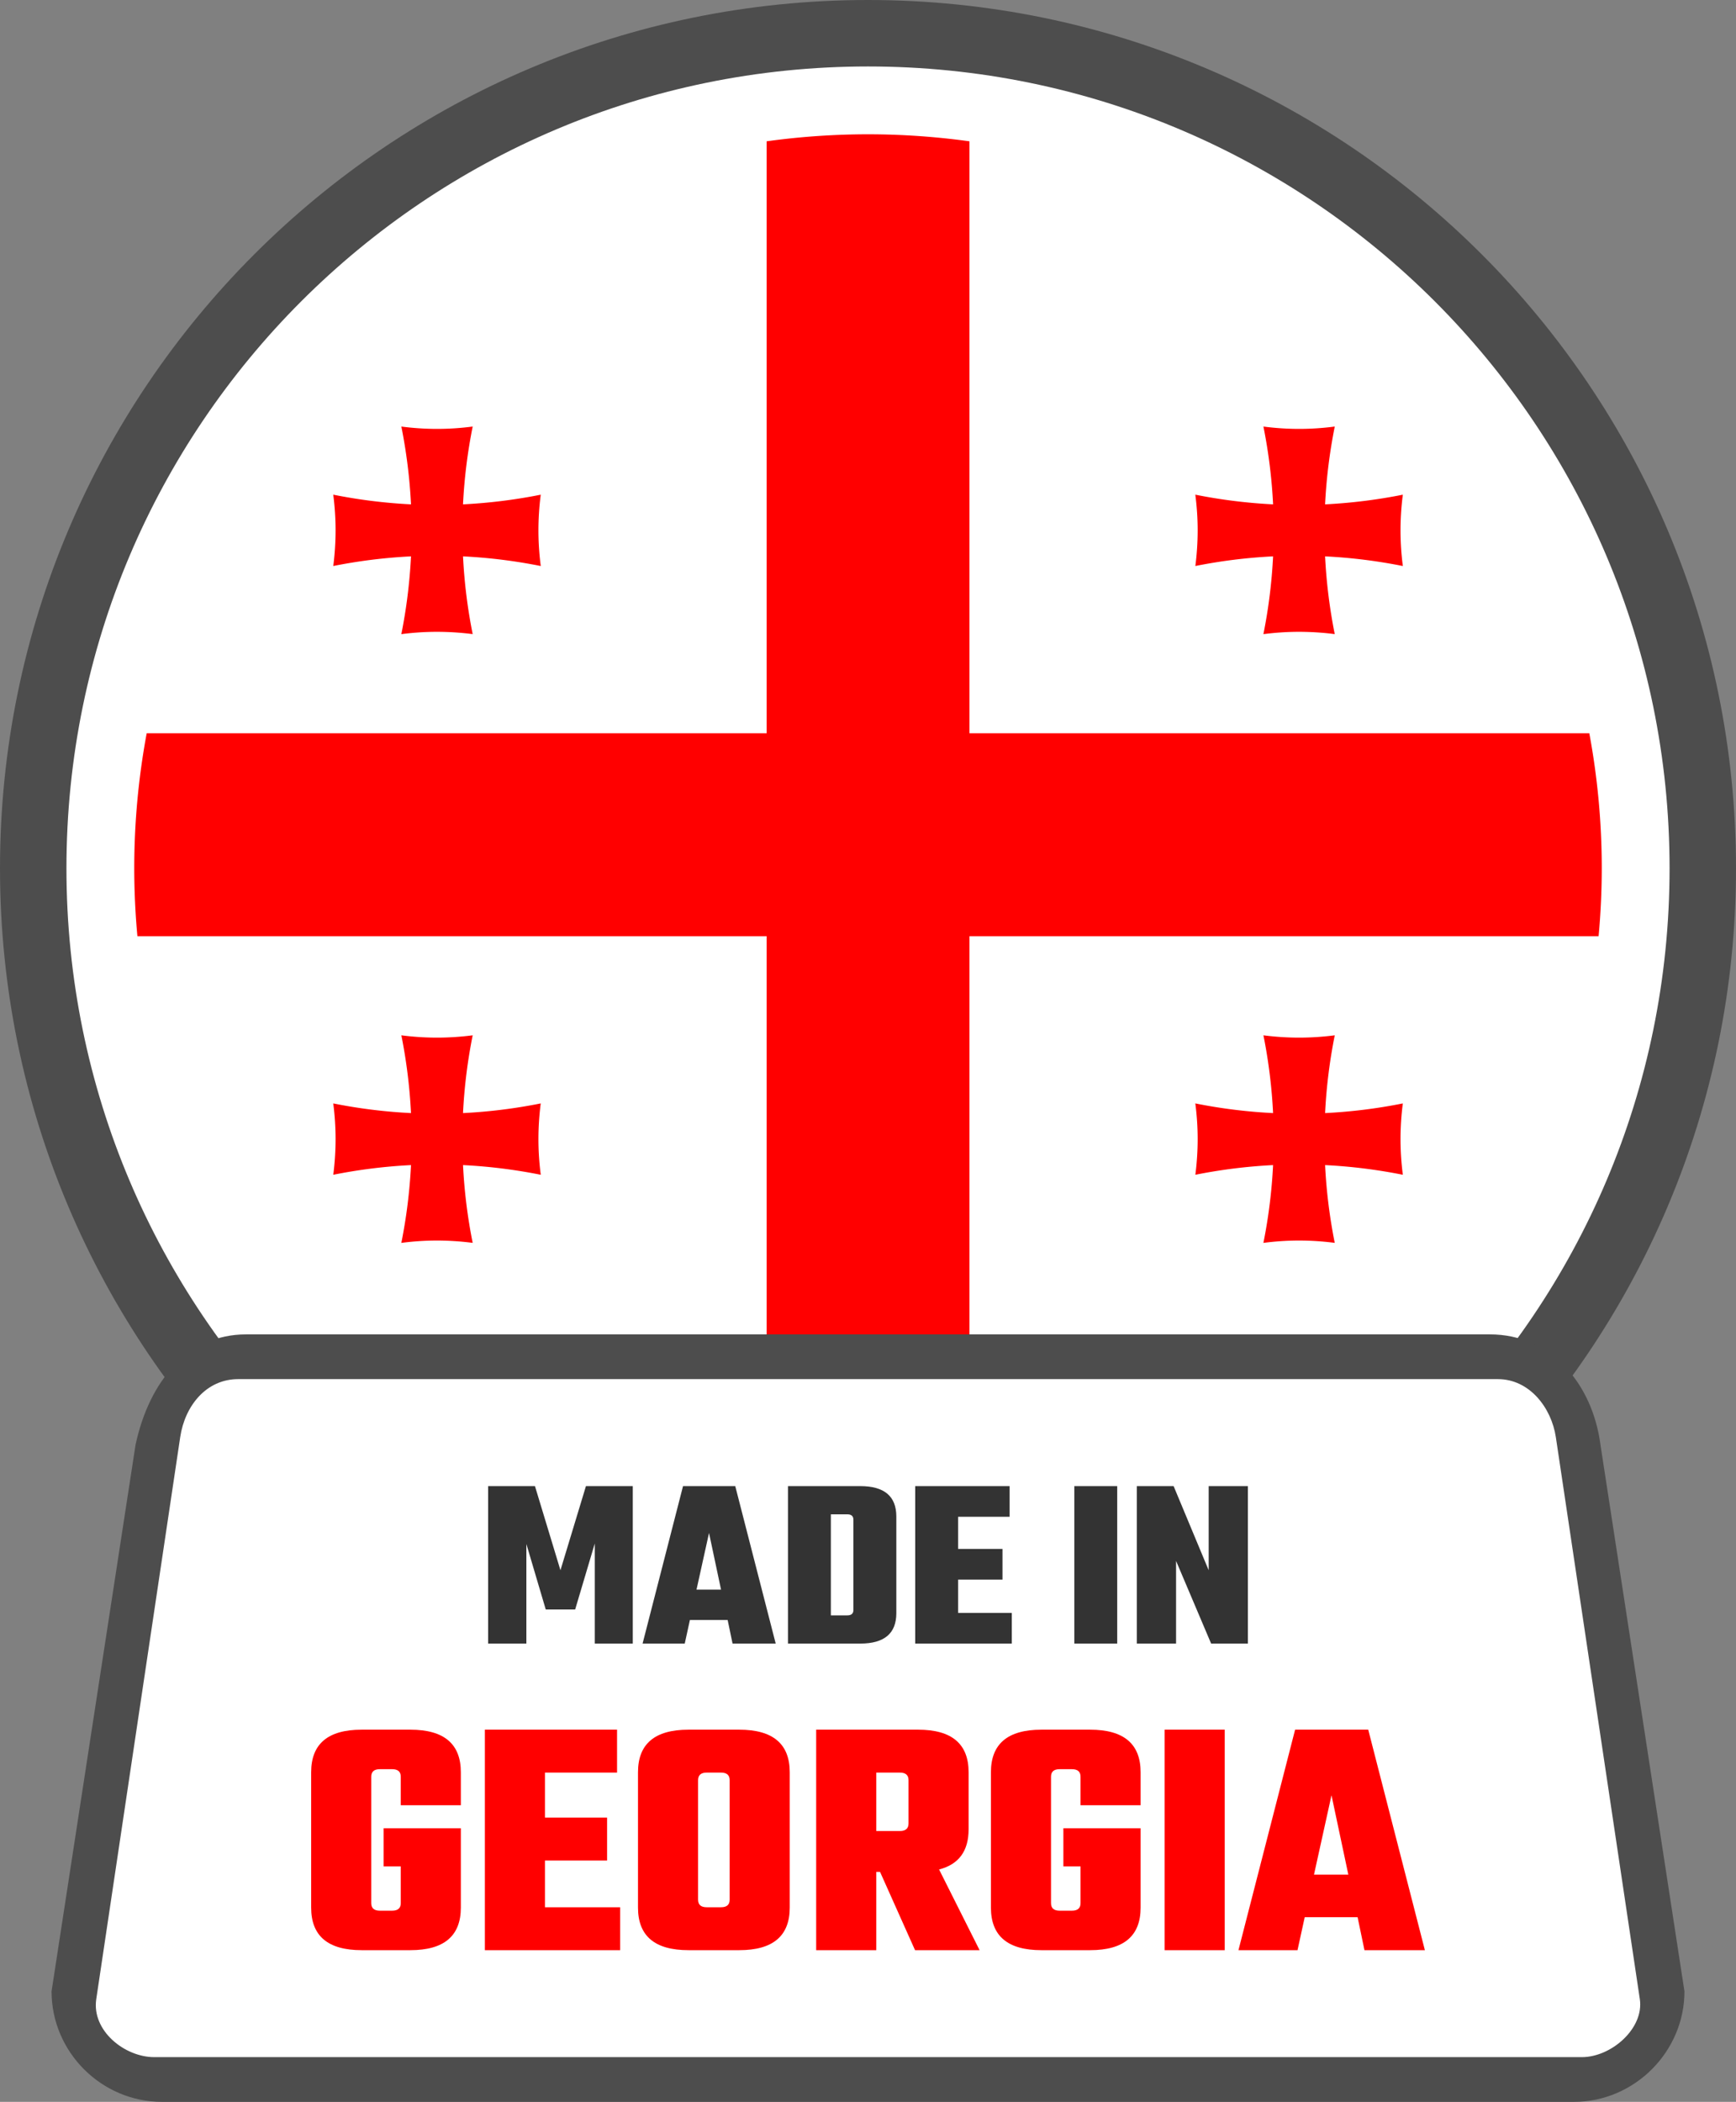
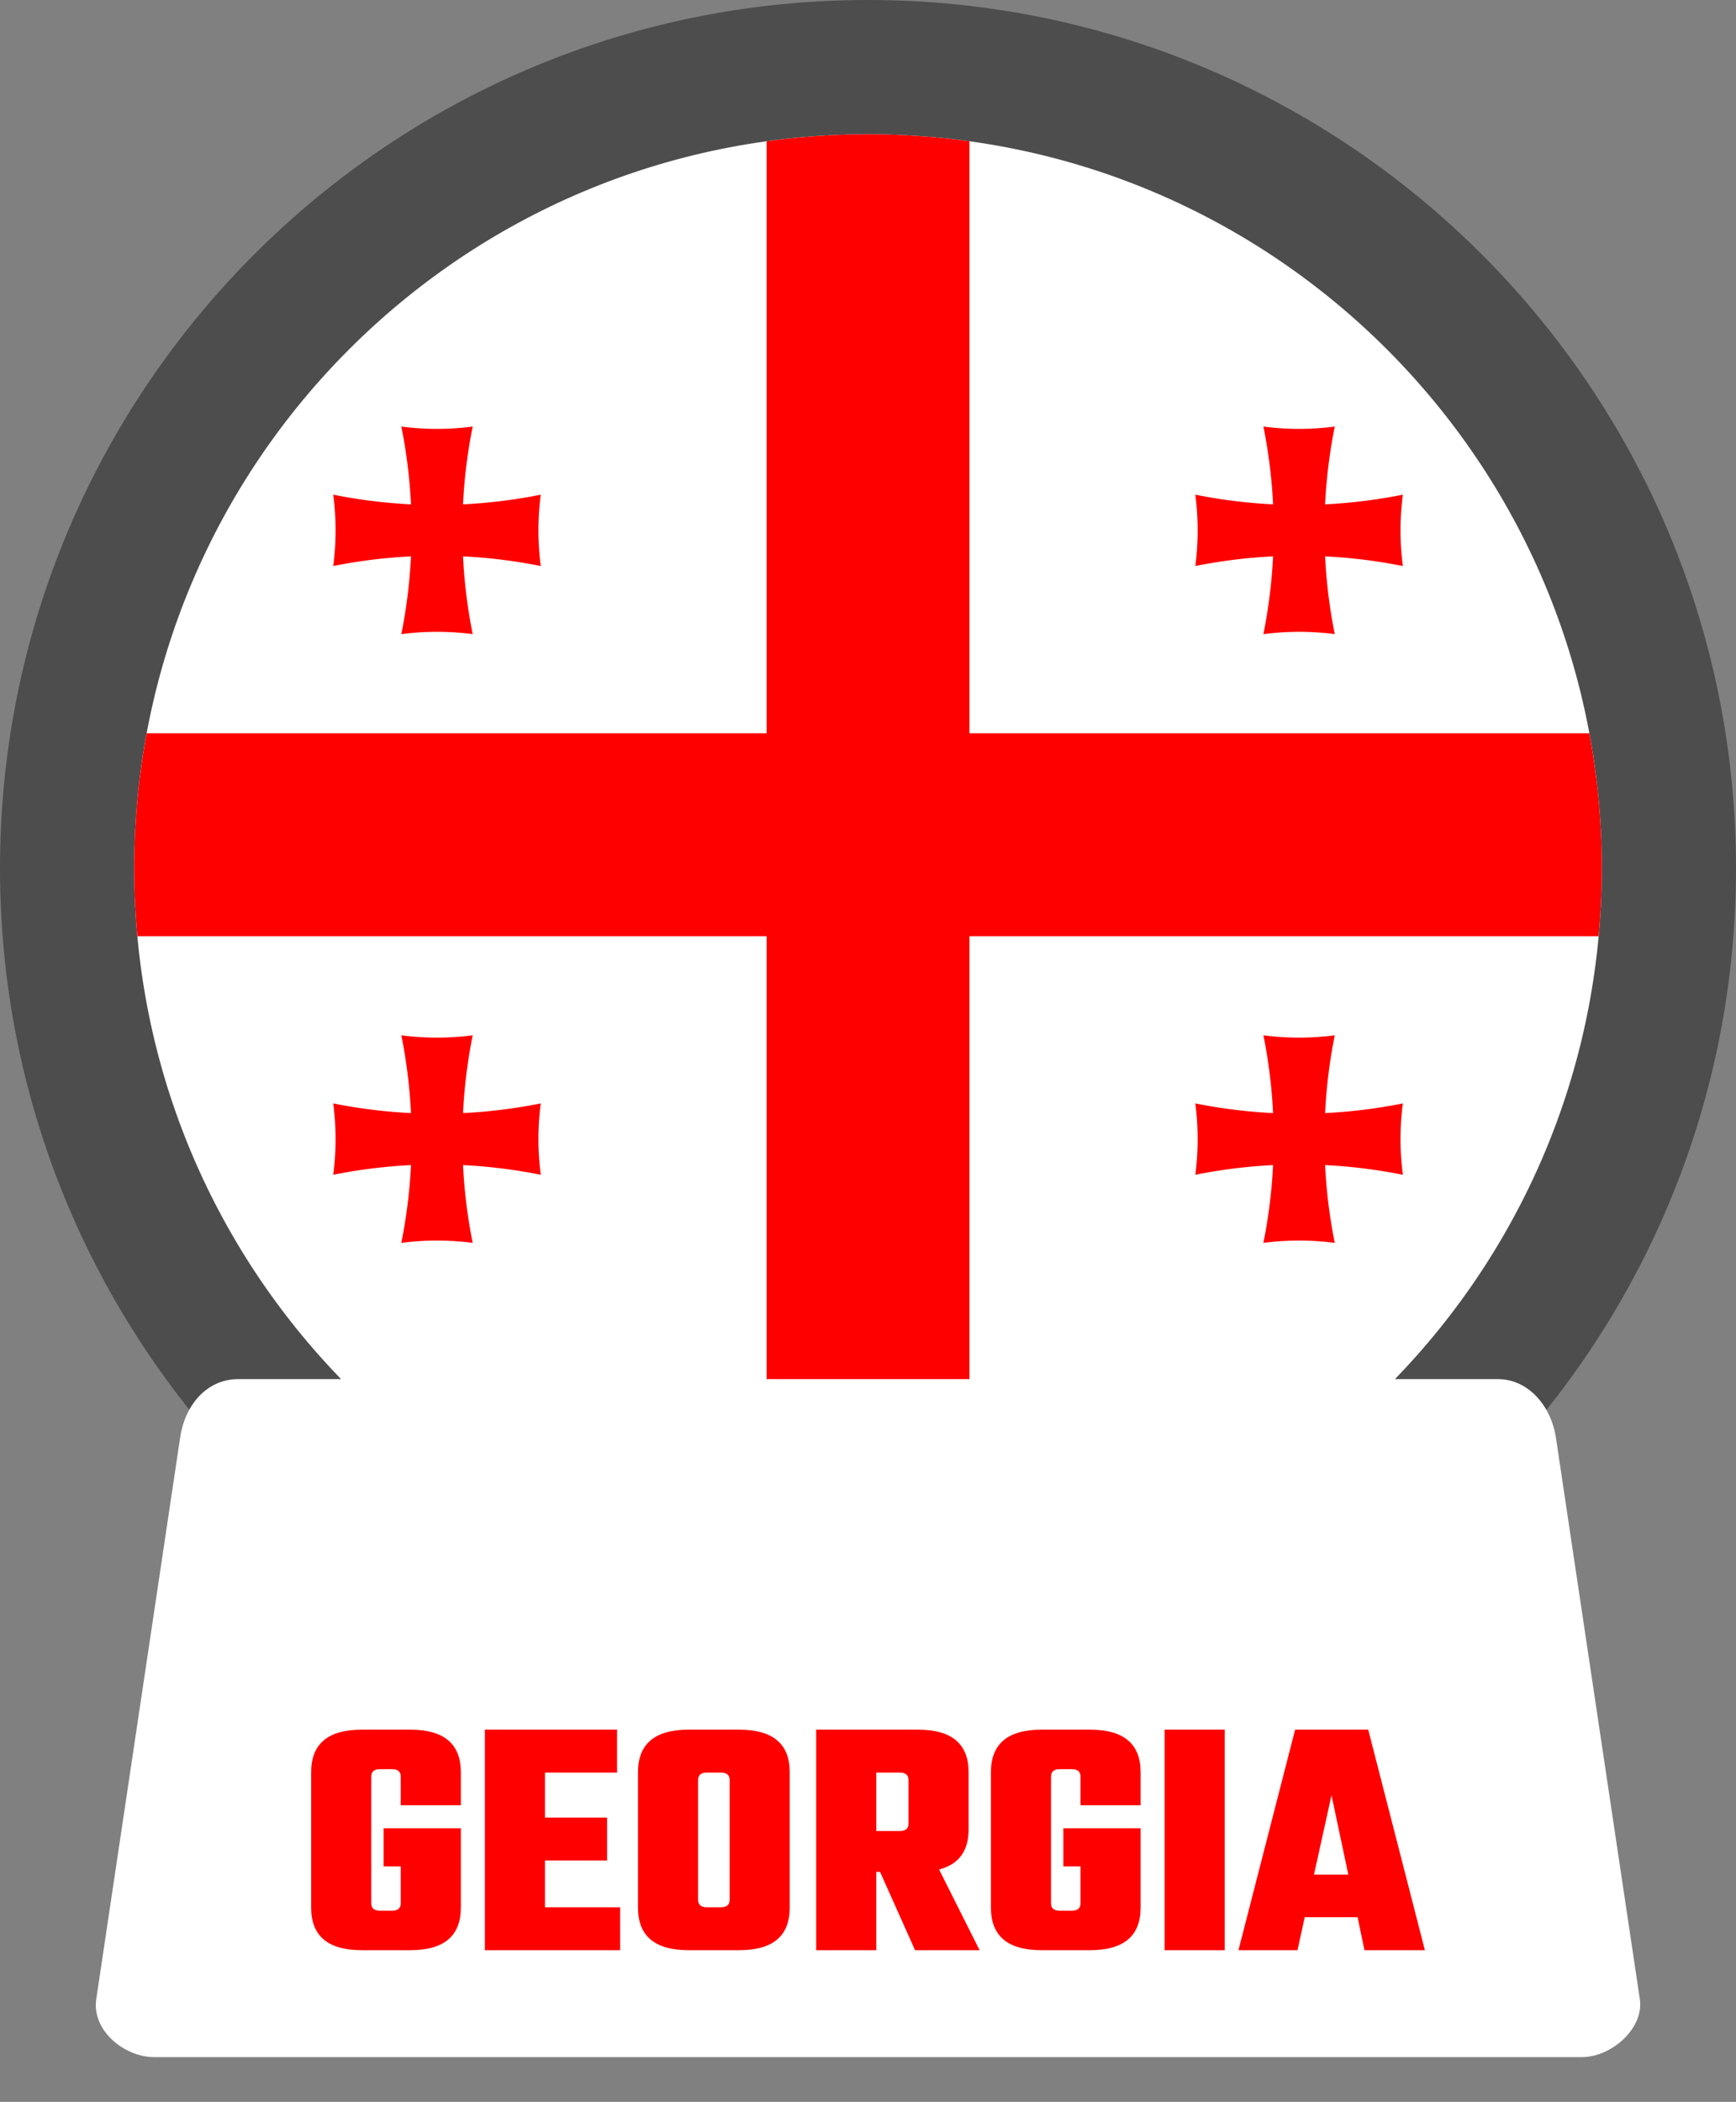
<svg xmlns="http://www.w3.org/2000/svg" shape-rendering="geometricPrecision" text-rendering="geometricPrecision" image-rendering="optimizeQuality" fill-rule="evenodd" clip-rule="evenodd" viewBox="0 0 423 511.963">
  <rect x="0" y="0" width="423" height="511.963" fill="#808080" stroke="none" />
  <path fill="#4D4D4D" fill-rule="nonzero" d="M211.5 0c58.397 0 111.276 23.681 149.547 61.953C399.318 100.224 423 153.103 423 211.5c0 58.397-23.682 111.276-61.953 149.548C322.776 399.319 269.897 423 211.5 423c-58.391 0-111.276-23.681-149.548-61.952C23.681 322.776 0 269.891 0 211.5c0-58.397 23.681-111.276 61.952-149.547C100.224 23.681 153.103 0 211.5 0z" />
-   <path fill="#fff" fill-rule="nonzero" d="M211.501 16.19c53.93 0 102.761 21.866 138.104 57.207 35.341 35.343 57.207 84.173 57.207 138.104 0 53.931-21.866 102.761-57.209 138.102-35.341 35.344-84.172 57.209-138.102 57.209-53.931 0-102.762-21.865-138.105-57.206-35.34-35.344-57.206-84.174-57.206-138.105 0-53.931 21.866-102.761 57.206-138.104C108.739 38.056 157.57 16.19 211.501 16.19z" />
  <path fill="#fff" fill-rule="nonzero" d="M211.501 32.712c98.742 0 178.789 80.045 178.789 178.789 0 98.742-80.047 178.789-178.789 178.789-98.745 0-178.789-80.047-178.789-178.789 0-98.744 80.044-178.789 178.789-178.789z" />
  <path fill="red" fill-rule="nonzero" d="M236.225 34.421V388.58a180.345 180.345 0 01-24.724 1.71c-8.383 0-16.627-.592-24.702-1.707V34.419a180.647 180.647 0 0124.702-1.707c8.39 0 16.641.593 24.724 1.709zm151.033 144.185a179.787 179.787 0 013.032 32.895c0 5.576-.271 11.085-.769 16.531H33.48a181.348 181.348 0 01-.768-16.531c0-11.239 1.048-22.229 3.031-32.895h351.515zM97.793 252.178c2.864.371 5.788.566 8.69.566 2.898 0 5.822-.195 8.693-.568a128.51 128.51 0 00-2.356 18.946 128.66 128.66 0 0018.936-2.354l.005-.002a67.977 67.977 0 00-.566 8.692c0 2.9.195 5.825.571 8.69a129.067 129.067 0 00-18.946-2.356 128.74 128.74 0 002.354 18.942 68.387 68.387 0 00-8.691-.566c-2.902 0-5.826.197-8.692.573a129.416 129.416 0 002.358-18.949 128.93 128.93 0 00-18.941 2.354c.366-2.863.561-5.788.561-8.688 0-2.9-.195-5.826-.568-8.692a128.292 128.292 0 0018.946 2.356 129.834 129.834 0 00-2.351-18.939l-.003-.005zm0-148.277a67.54 67.54 0 008.69.568c2.898 0 5.822-.195 8.693-.571a128.326 128.326 0 00-2.356 18.951 129.472 129.472 0 0018.936-2.353h.005a67.856 67.856 0 00-.566 8.685c0 2.9.195 5.826.571 8.692a129.067 129.067 0 00-18.946-2.356 128.65 128.65 0 002.354 18.939 68.939 68.939 0 00-8.691-.561c-2.902 0-5.826.195-8.692.571a129.463 129.463 0 002.356-18.949 129.305 129.305 0 00-18.939 2.351c.366-2.861.561-5.787.561-8.687 0-2.898-.195-5.822-.568-8.69a129.097 129.097 0 0018.948 2.358 129.59 129.59 0 00-2.353-18.941l-.003-.007zm210.057 0c2.866.373 5.79.568 8.69.568 2.9 0 5.824-.195 8.693-.571a129.004 129.004 0 00-2.359 18.951 129.625 129.625 0 0018.941-2.353h.005a67.858 67.858 0 00-.568 8.685c0 2.9.197 5.826.571 8.692a128.887 128.887 0 00-18.949-2.356 129.463 129.463 0 002.354 18.939 68.807 68.807 0 00-8.688-.561c-2.9 0-5.824.195-8.695.571a128.79 128.79 0 002.359-18.949 129.197 129.197 0 00-18.936 2.351c.363-2.861.56-5.787.56-8.687 0-2.898-.197-5.822-.573-8.69a129.137 129.137 0 0018.951 2.358 128.91 128.91 0 00-2.353-18.941l-.003-.007zm0 148.277c2.866.371 5.79.566 8.69.566 2.9 0 5.824-.195 8.693-.568a128.51 128.51 0 00-2.356 18.946 128.384 128.384 0 0018.938-2.354l.005-.002a67.979 67.979 0 00-.568 8.692c0 2.9.197 5.825.571 8.69a128.887 128.887 0 00-18.949-2.356 129.52 129.52 0 002.354 18.942 68.256 68.256 0 00-8.688-.566c-2.9 0-5.824.197-8.695.573a128.774 128.774 0 002.359-18.949 129.066 129.066 0 00-18.936 2.354c.363-2.863.56-5.788.56-8.688 0-2.9-.197-5.826-.573-8.692a128.282 128.282 0 0018.949 2.356 129.016 129.016 0 00-2.351-18.939l-.003-.005z" />
-   <path fill="#4D4D4D" fill-rule="nonzero" d="M59.929 325.027h303.138c14.712 0 24.949 11.892 26.911 26.912l20.462 133.113c0 14.711-12.2 26.911-26.912 26.911H39.468c-14.76 0-26.905-12.151-26.905-26.911l20.461-133.113c3.364-15.666 12.864-26.906 26.905-26.912z" />
  <path fill="#fff" d="M58.037 335.923h306.938c7.753 0 13.062 7.023 14.126 14.126l20.464 136.897c1.064 7.112-6.915 14.126-14.126 14.126H37.581c-7.21 0-15.275-6.437-14.126-14.126l20.456-136.897c1.149-7.689 6.389-14.126 14.126-14.126z" />
-   <path fill="#333" fill-rule="nonzero" d="M128.258 400.337h-9.319v-38.353h11.41l6.212 20.492 6.212-20.492h11.412v38.353h-9.261v-24.373l-4.778 16.068h-7.168l-4.72-15.949v24.254zm50.239 0l-1.195-5.735h-9.2l-1.254 5.735h-10.275l9.856-38.353h12.724l9.858 38.353h-10.514zm-8.783-13.142h5.975l-2.926-13.8-3.049 13.8zm22.285-25.211h17.621c5.854 0 8.783 2.47 8.783 7.409v23.536c0 4.939-2.929 7.408-8.783 7.408h-17.621v-38.353zm15.948 30.167v-21.982c0-.876-.497-1.315-1.492-1.315h-4.003v24.612h4.003c.995 0 1.492-.437 1.492-1.315zm25.509.717h13.083v7.469h-23.536v-38.353h22.999v7.468h-12.546v7.826h10.812v7.466h-10.812v8.124zm28.317-30.884h10.453v38.353h-10.453v-38.353zm32.736 0h9.558v38.353h-8.96l-8.542-20.132v20.132h-9.558v-38.353h8.961l8.541 20.492v-20.492z" />
  <path fill="red" fill-rule="nonzero" d="M112.29 439.716H97.652v-6.944c0-1.226-.698-1.841-2.093-1.841h-3.012c-1.392 0-2.09.615-2.09 1.841v30.785c0 1.227.698 1.842 2.09 1.842h3.012c1.395 0 2.093-.615 2.093-1.842v-8.951h-4.183v-9.285h18.821v19.324c0 6.915-4.099 10.373-12.297 10.373h-11.88c-8.197 0-12.297-3.458-12.297-10.373v-32.96c0-6.915 4.1-10.373 12.297-10.373h11.88c8.198 0 12.297 3.458 12.297 10.373v8.031zm20.495 24.846h18.322v10.456h-32.961v-53.706h32.207v10.455h-17.568v10.961h15.141v10.456h-15.141v11.378zm34.968-43.25h12.38c8.2 0 12.297 3.458 12.297 10.373v32.96c0 6.915-4.097 10.373-12.297 10.373h-12.38c-8.198 0-12.297-3.458-12.297-10.373v-32.96c0-6.915 4.099-10.373 12.297-10.373zm10.039 41.409v-29.112c0-1.227-.698-1.842-2.093-1.842h-3.512c-1.395 0-2.093.615-2.093 1.842v29.112c0 1.226.698 1.841 2.093 1.841h3.512c1.395 0 2.093-.615 2.093-1.841zm35.719-6.776v19.073h-14.639v-53.706h24.846c8.197 0 12.297 3.458 12.297 10.373v13.887c0 5.298-2.4 8.561-7.195 9.788l9.871 19.658h-15.727l-8.532-19.073h-.921zm5.772-24.178h-5.772v14.222h5.772c1.396 0 2.091-.612 2.091-1.839v-10.541c0-1.227-.695-1.842-2.091-1.842zm58.643 7.949h-14.638v-6.944c0-1.226-.698-1.841-2.093-1.841h-3.012c-1.393 0-2.09.615-2.09 1.841v30.785c0 1.227.697 1.842 2.09 1.842h3.012c1.395 0 2.093-.615 2.093-1.842v-8.951h-4.183v-9.285h18.821v19.324c0 6.915-4.1 10.373-12.297 10.373h-11.88c-8.198 0-12.298-3.458-12.298-10.373v-32.96c0-6.915 4.1-10.373 12.298-10.373h11.88c8.197 0 12.297 3.458 12.297 10.373v8.031zm5.856-18.404h14.639v53.706h-14.639v-53.706zm48.687 53.706l-1.673-8.032h-12.883l-1.758 8.032h-14.388l13.802-53.706h17.82l13.802 53.706h-14.722zm-12.297-18.405h8.366l-4.101-19.324-4.265 19.324z" />
</svg>